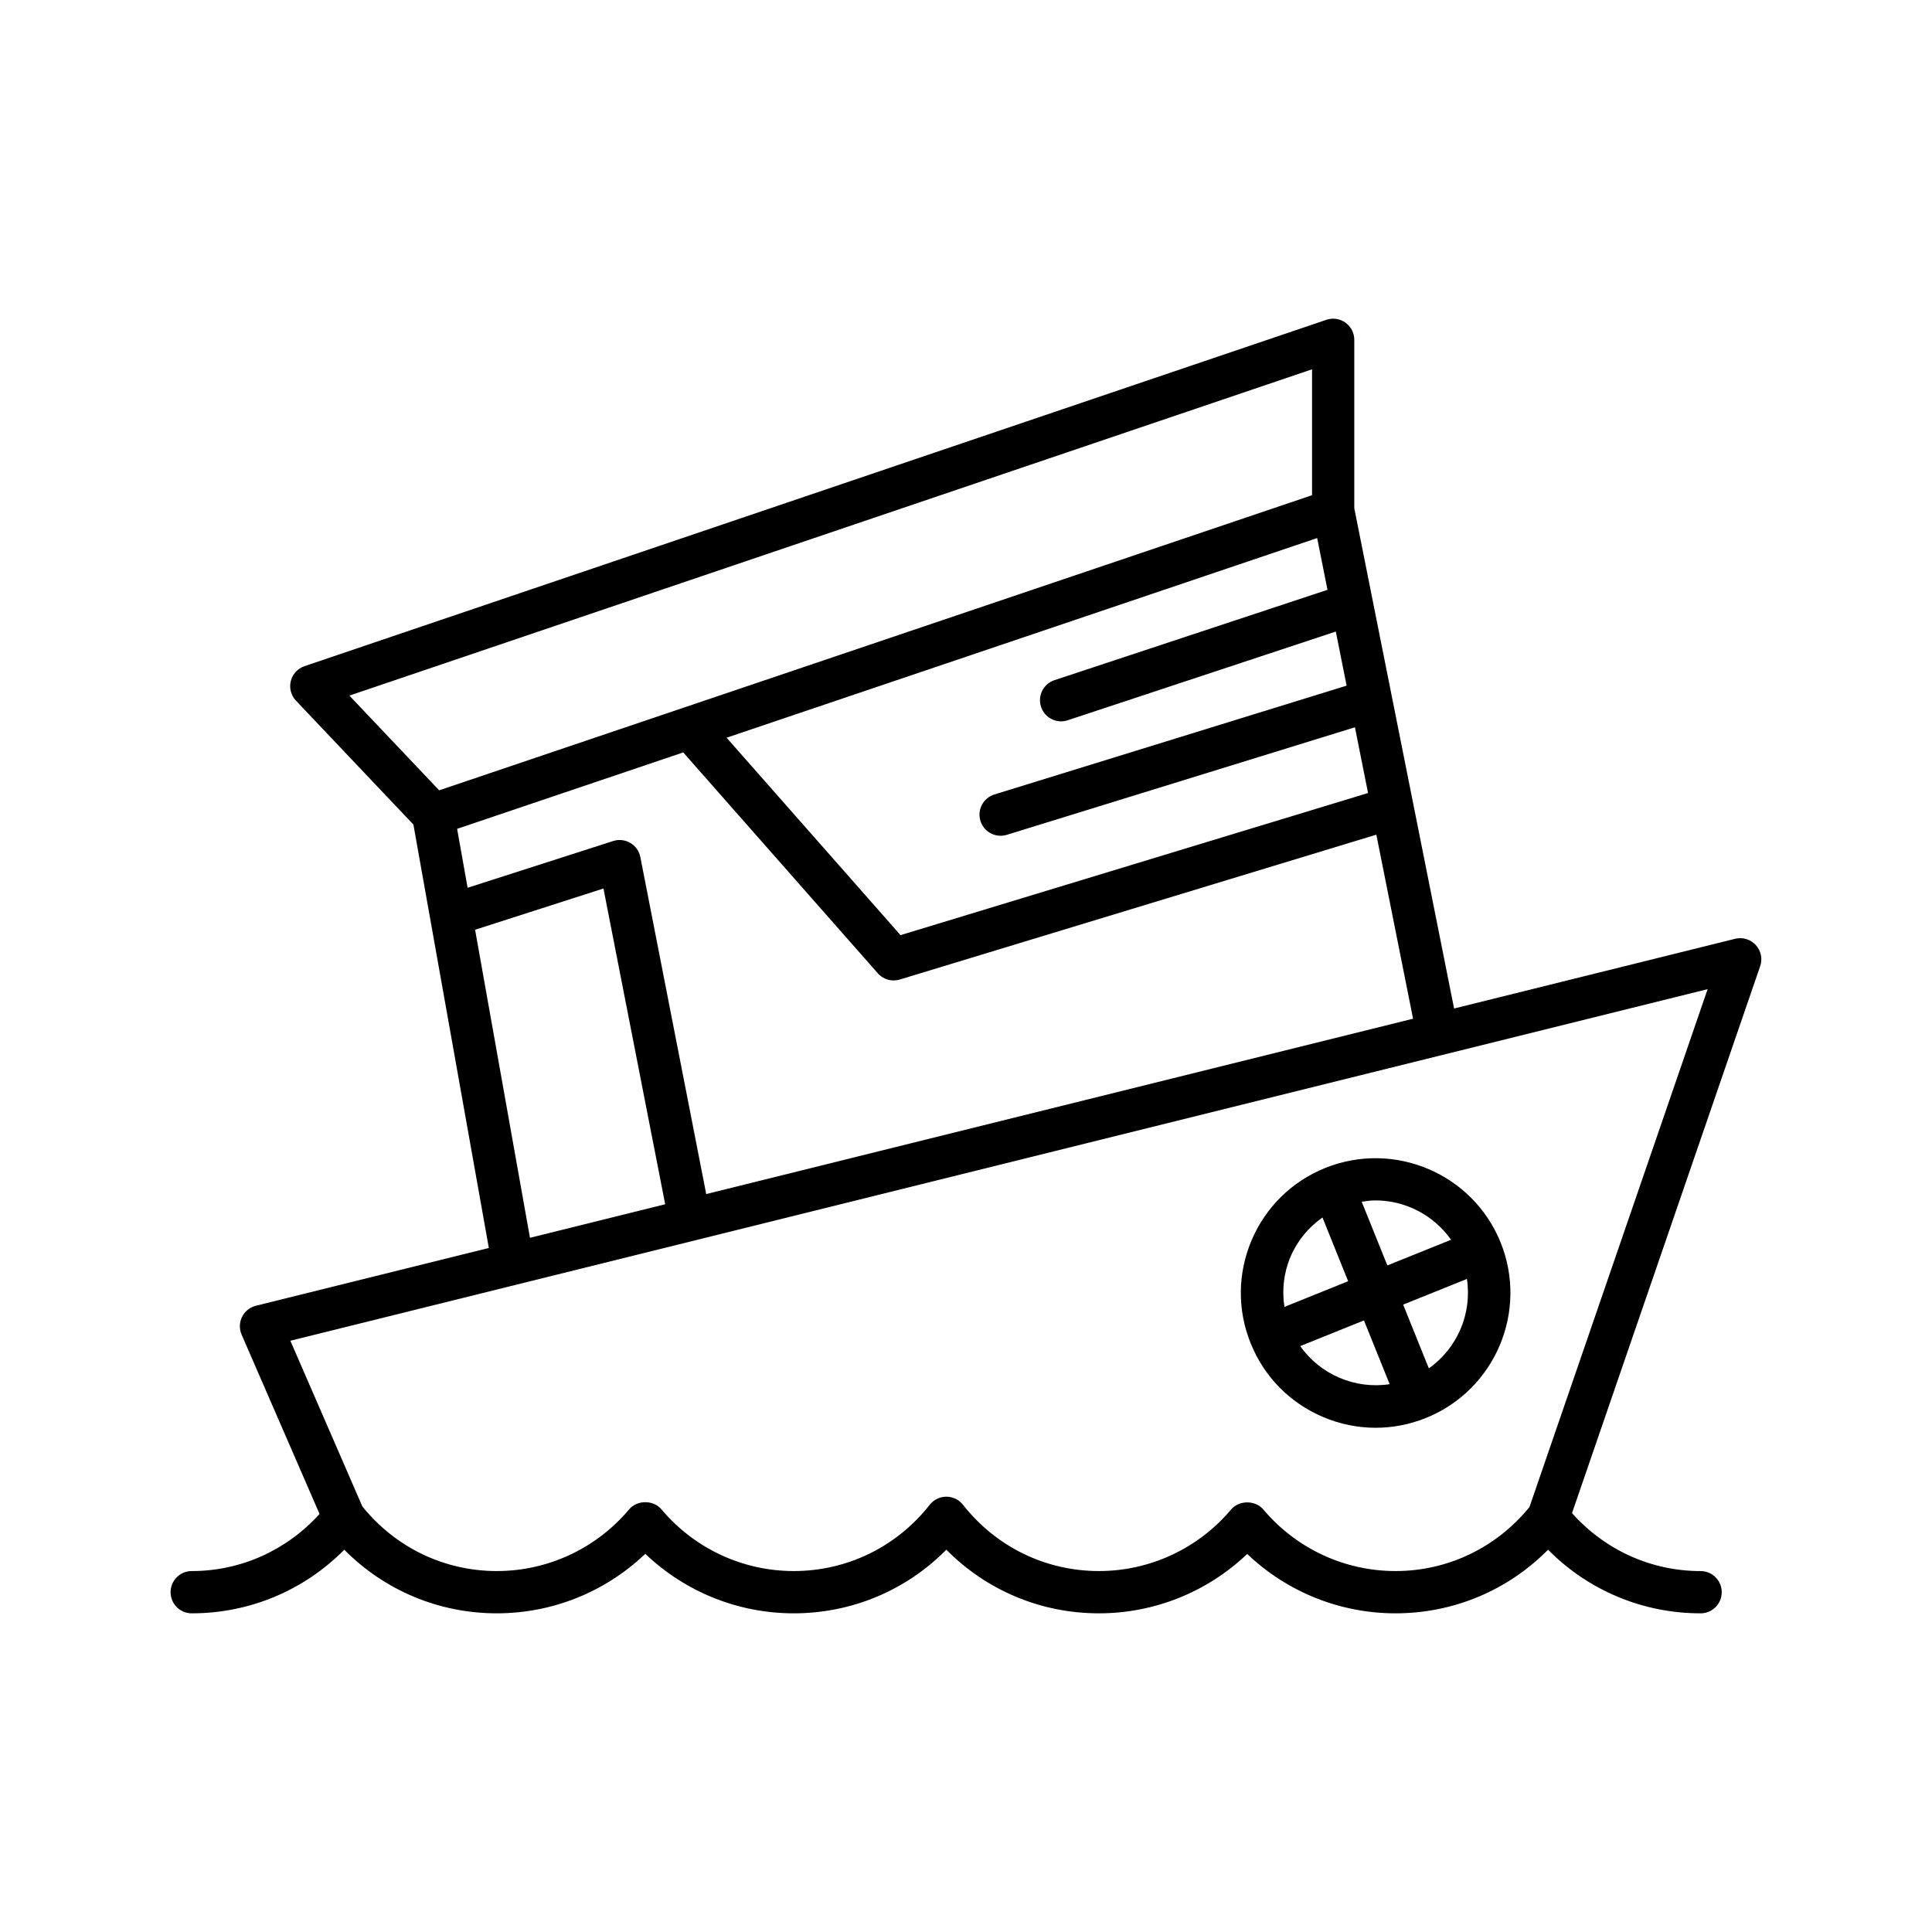
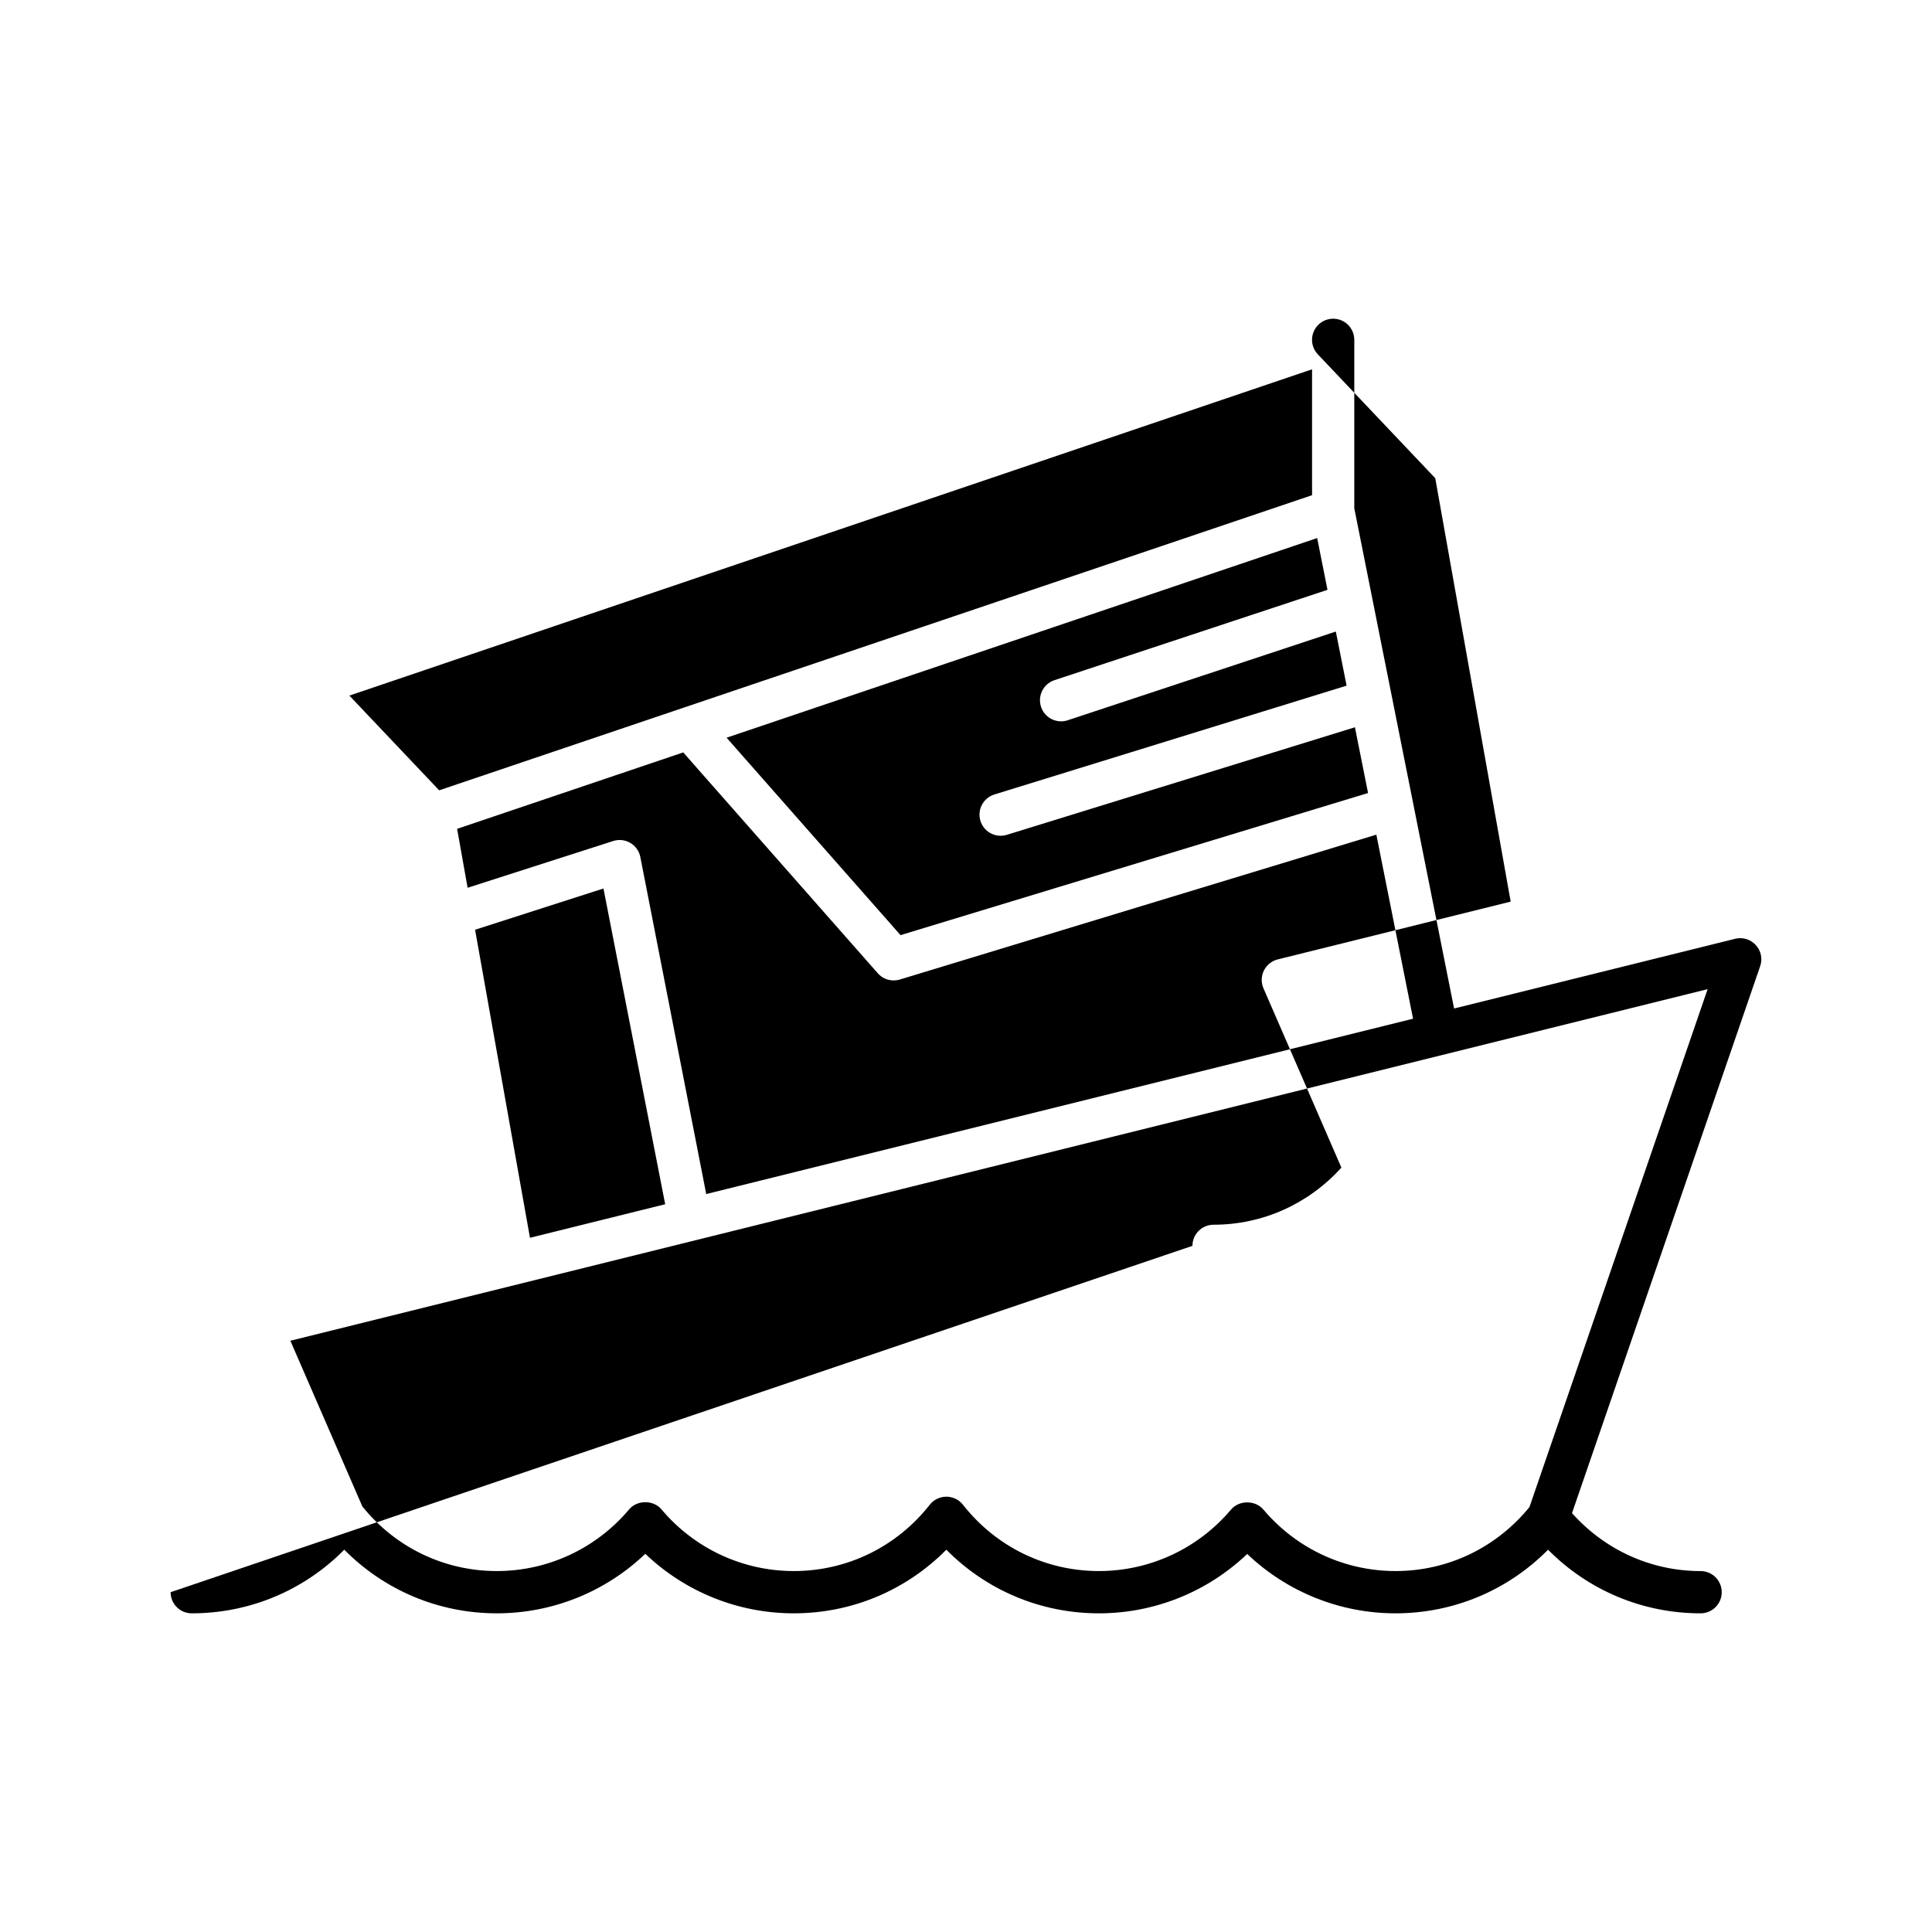
<svg xmlns="http://www.w3.org/2000/svg" fill="#000000" width="800px" height="800px" version="1.1" viewBox="144 144 512 512">
  <g>
-     <path d="m189.21 565.95c0 3.094 2.504 5.598 5.598 5.598 15.352 0 29.762-6.074 40.43-16.859 10.664 10.785 25.074 16.859 40.426 16.859 14.754 0 28.781-5.684 39.348-15.77 10.566 10.086 24.594 15.77 39.348 15.77 15.352 0 29.762-6.074 40.43-16.859 10.664 10.785 25.074 16.859 40.426 16.859 14.734 0 28.742-5.668 39.305-15.734 10.562 10.062 24.574 15.734 39.301 15.734 15.352 0 29.762-6.074 40.43-16.859 10.672 10.785 25.074 16.859 40.426 16.859 3.094 0 5.598-2.504 5.598-5.598s-2.504-5.598-5.598-5.598c-13.137 0-25.367-5.598-34.078-15.359l49.867-144.95c0.668-1.941 0.223-4.09-1.164-5.598-1.383-1.516-3.477-2.148-5.477-1.656l-74.477 18.477-26.449-132.57v-44.641c0-1.805-0.871-3.5-2.336-4.547-1.469-1.055-3.34-1.328-5.062-0.754l-270.8 91.785c-1.805 0.613-3.176 2.106-3.637 3.957-0.461 1.852 0.059 3.809 1.371 5.191l31.121 32.828 19.988 112.21-61.73 15.312c-1.598 0.398-2.941 1.477-3.668 2.953-0.734 1.48-0.77 3.203-0.113 4.711l20.648 47.516c-8.699 9.625-20.852 15.133-33.883 15.133-3.086 0-5.59 2.504-5.59 5.598zm306.59-265.64-72.355 23.941c-2.938 0.973-4.527 4.137-3.555 7.074 0.777 2.352 2.965 3.836 5.312 3.836 0.578 0 1.176-0.094 1.762-0.285l71.043-23.508 2.859 14.336-93.34 28.84c-2.957 0.914-4.609 4.047-3.695 6.996 0.738 2.406 2.953 3.945 5.348 3.945 0.547 0 1.105-0.082 1.652-0.25l92.242-28.5 3.477 17.422-123.9 37.664-46.094-52.32 156.51-52.914zm-259.21 28.031 255.12-86.473v33.363l-166.68 56.355c-0.004 0-0.008 0.004-0.016 0.004l-64.629 21.852zm28.551 35.312 59.922-20.258 51.566 58.535c1.078 1.223 2.617 1.898 4.199 1.898 0.543 0 1.094-0.078 1.629-0.242l126.29-38.391 9.73 48.773-187.32 46.469-17.457-89.301c-0.305-1.574-1.27-2.938-2.644-3.75-1.379-0.809-3.035-1-4.559-0.508l-38.574 12.391zm4.762 26.738 34.02-10.93 16.359 83.676-35.836 8.891zm-48.953 108.92 375.59-93.176-47.215 137.25c-8.77 10.773-21.645 16.961-35.496 16.961-13.512 0-26.277-5.941-35.02-16.301-2.133-2.527-6.43-2.527-8.562 0-8.742 10.359-21.512 16.301-35.023 16.301-14.125 0-27.25-6.402-36.027-17.57-1.059-1.352-2.684-2.137-4.402-2.137-1.715 0-3.34 0.789-4.402 2.137-8.773 11.168-21.91 17.57-36.031 17.57-13.535 0-26.32-5.957-35.07-16.352-2.121-2.527-6.441-2.527-8.562 0-8.746 10.391-21.535 16.352-35.07 16.352-13.93 0-26.863-6.246-35.633-17.125z" />
-     <path d="m494.58 519.5c4.5 1.914 9.238 2.875 13.977 2.875 4.519 0 9.043-0.871 13.355-2.609 18.266-7.367 27.137-28.215 19.777-46.477-7.367-18.266-28.215-27.113-46.477-19.773-8.844 3.562-15.777 10.363-19.512 19.141-3.734 8.781-3.828 18.484-0.262 27.332 3.566 8.844 10.367 15.777 19.141 19.512zm-6.004-18.77 16.887-6.805 6.809 16.895c-9.148 1.398-18.359-2.523-23.695-10.09zm34.082 5.898-6.805-16.891 16.895-6.809c1.395 9.152-2.523 18.363-10.09 23.699zm-14.125-44.504c7.887 0 15.391 3.875 20.016 10.426l-16.883 6.801-6.801-16.879c1.223-0.184 2.449-0.348 3.668-0.348zm-22.523 14.914c1.812-4.262 4.766-7.793 8.461-10.391l6.805 16.891-16.887 6.805c-0.691-4.465-0.191-9.043 1.621-13.305z" />
+     <path d="m189.21 565.95c0 3.094 2.504 5.598 5.598 5.598 15.352 0 29.762-6.074 40.43-16.859 10.664 10.785 25.074 16.859 40.426 16.859 14.754 0 28.781-5.684 39.348-15.77 10.566 10.086 24.594 15.77 39.348 15.77 15.352 0 29.762-6.074 40.43-16.859 10.664 10.785 25.074 16.859 40.426 16.859 14.734 0 28.742-5.668 39.305-15.734 10.562 10.062 24.574 15.734 39.301 15.734 15.352 0 29.762-6.074 40.43-16.859 10.672 10.785 25.074 16.859 40.426 16.859 3.094 0 5.598-2.504 5.598-5.598s-2.504-5.598-5.598-5.598c-13.137 0-25.367-5.598-34.078-15.359l49.867-144.95c0.668-1.941 0.223-4.09-1.164-5.598-1.383-1.516-3.477-2.148-5.477-1.656l-74.477 18.477-26.449-132.57v-44.641c0-1.805-0.871-3.5-2.336-4.547-1.469-1.055-3.34-1.328-5.062-0.754c-1.805 0.613-3.176 2.106-3.637 3.957-0.461 1.852 0.059 3.809 1.371 5.191l31.121 32.828 19.988 112.21-61.73 15.312c-1.598 0.398-2.941 1.477-3.668 2.953-0.734 1.48-0.77 3.203-0.113 4.711l20.648 47.516c-8.699 9.625-20.852 15.133-33.883 15.133-3.086 0-5.59 2.504-5.59 5.598zm306.59-265.64-72.355 23.941c-2.938 0.973-4.527 4.137-3.555 7.074 0.777 2.352 2.965 3.836 5.312 3.836 0.578 0 1.176-0.094 1.762-0.285l71.043-23.508 2.859 14.336-93.34 28.84c-2.957 0.914-4.609 4.047-3.695 6.996 0.738 2.406 2.953 3.945 5.348 3.945 0.547 0 1.105-0.082 1.652-0.25l92.242-28.5 3.477 17.422-123.9 37.664-46.094-52.32 156.51-52.914zm-259.21 28.031 255.12-86.473v33.363l-166.68 56.355c-0.004 0-0.008 0.004-0.016 0.004l-64.629 21.852zm28.551 35.312 59.922-20.258 51.566 58.535c1.078 1.223 2.617 1.898 4.199 1.898 0.543 0 1.094-0.078 1.629-0.242l126.29-38.391 9.73 48.773-187.32 46.469-17.457-89.301c-0.305-1.574-1.27-2.938-2.644-3.75-1.379-0.809-3.035-1-4.559-0.508l-38.574 12.391zm4.762 26.738 34.02-10.93 16.359 83.676-35.836 8.891zm-48.953 108.92 375.59-93.176-47.215 137.25c-8.77 10.773-21.645 16.961-35.496 16.961-13.512 0-26.277-5.941-35.02-16.301-2.133-2.527-6.43-2.527-8.562 0-8.742 10.359-21.512 16.301-35.023 16.301-14.125 0-27.25-6.402-36.027-17.57-1.059-1.352-2.684-2.137-4.402-2.137-1.715 0-3.34 0.789-4.402 2.137-8.773 11.168-21.91 17.57-36.031 17.57-13.535 0-26.32-5.957-35.07-16.352-2.121-2.527-6.441-2.527-8.562 0-8.746 10.391-21.535 16.352-35.07 16.352-13.93 0-26.863-6.246-35.633-17.125z" />
  </g>
</svg>